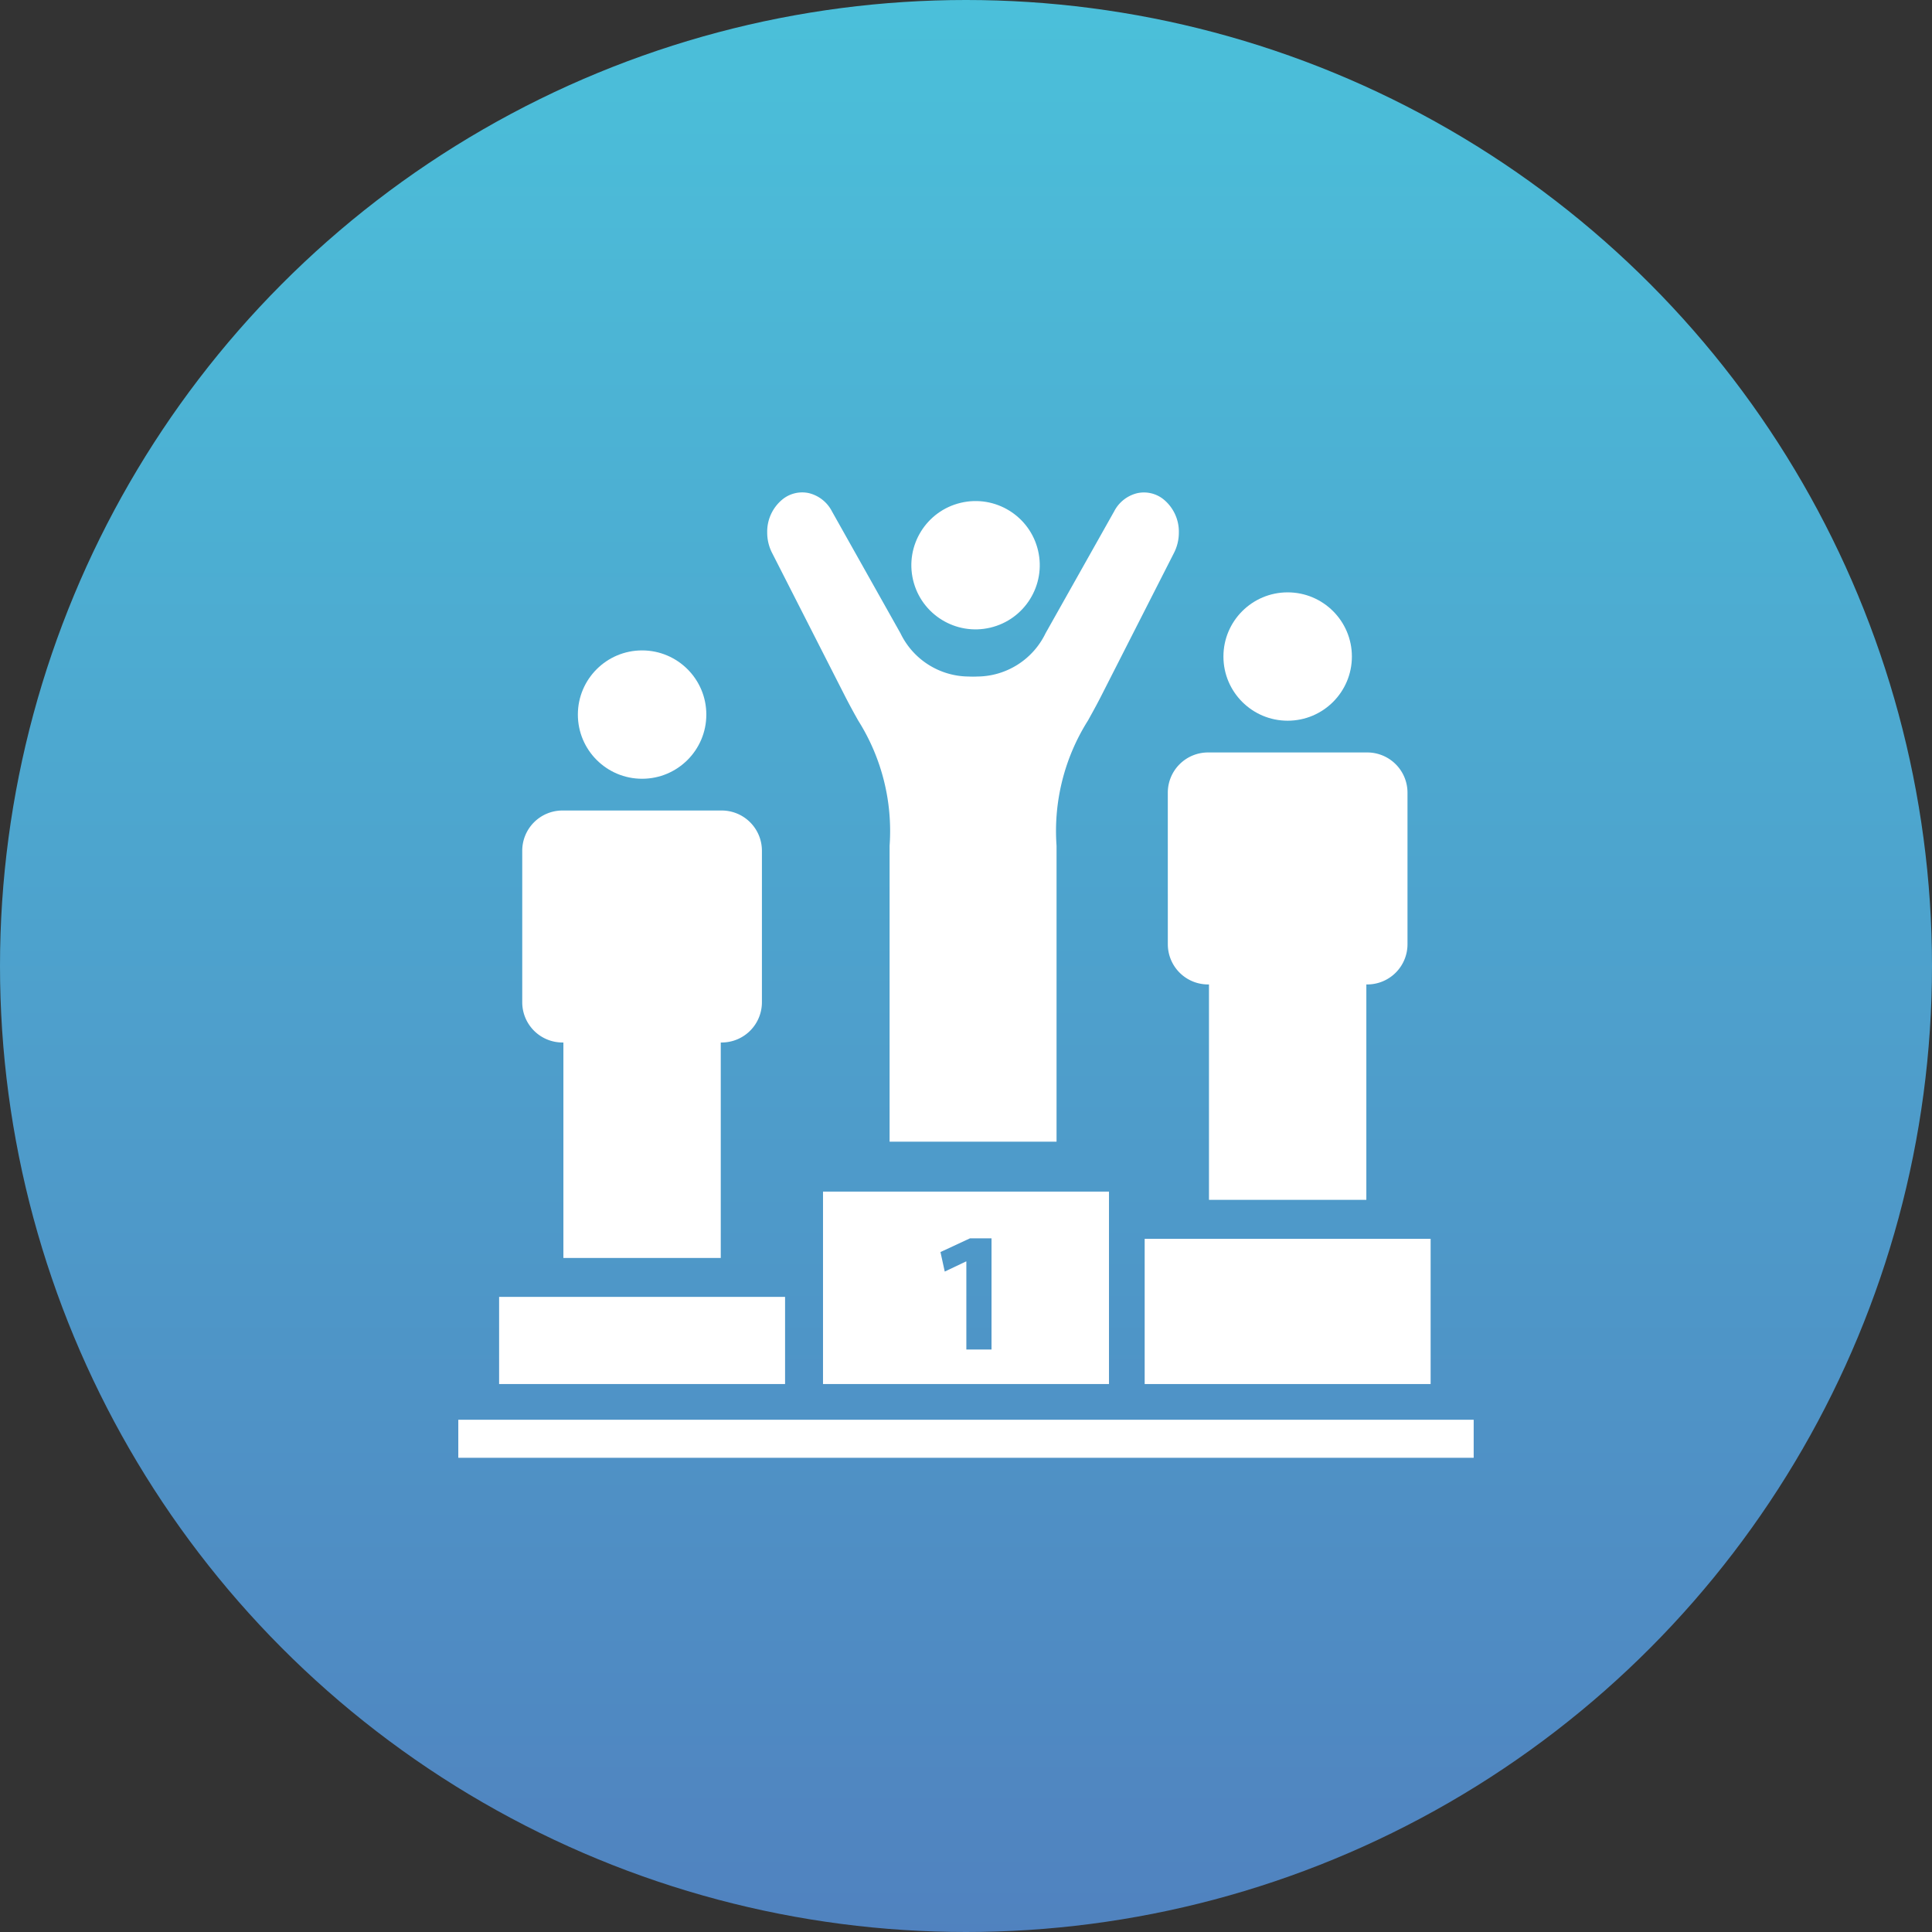
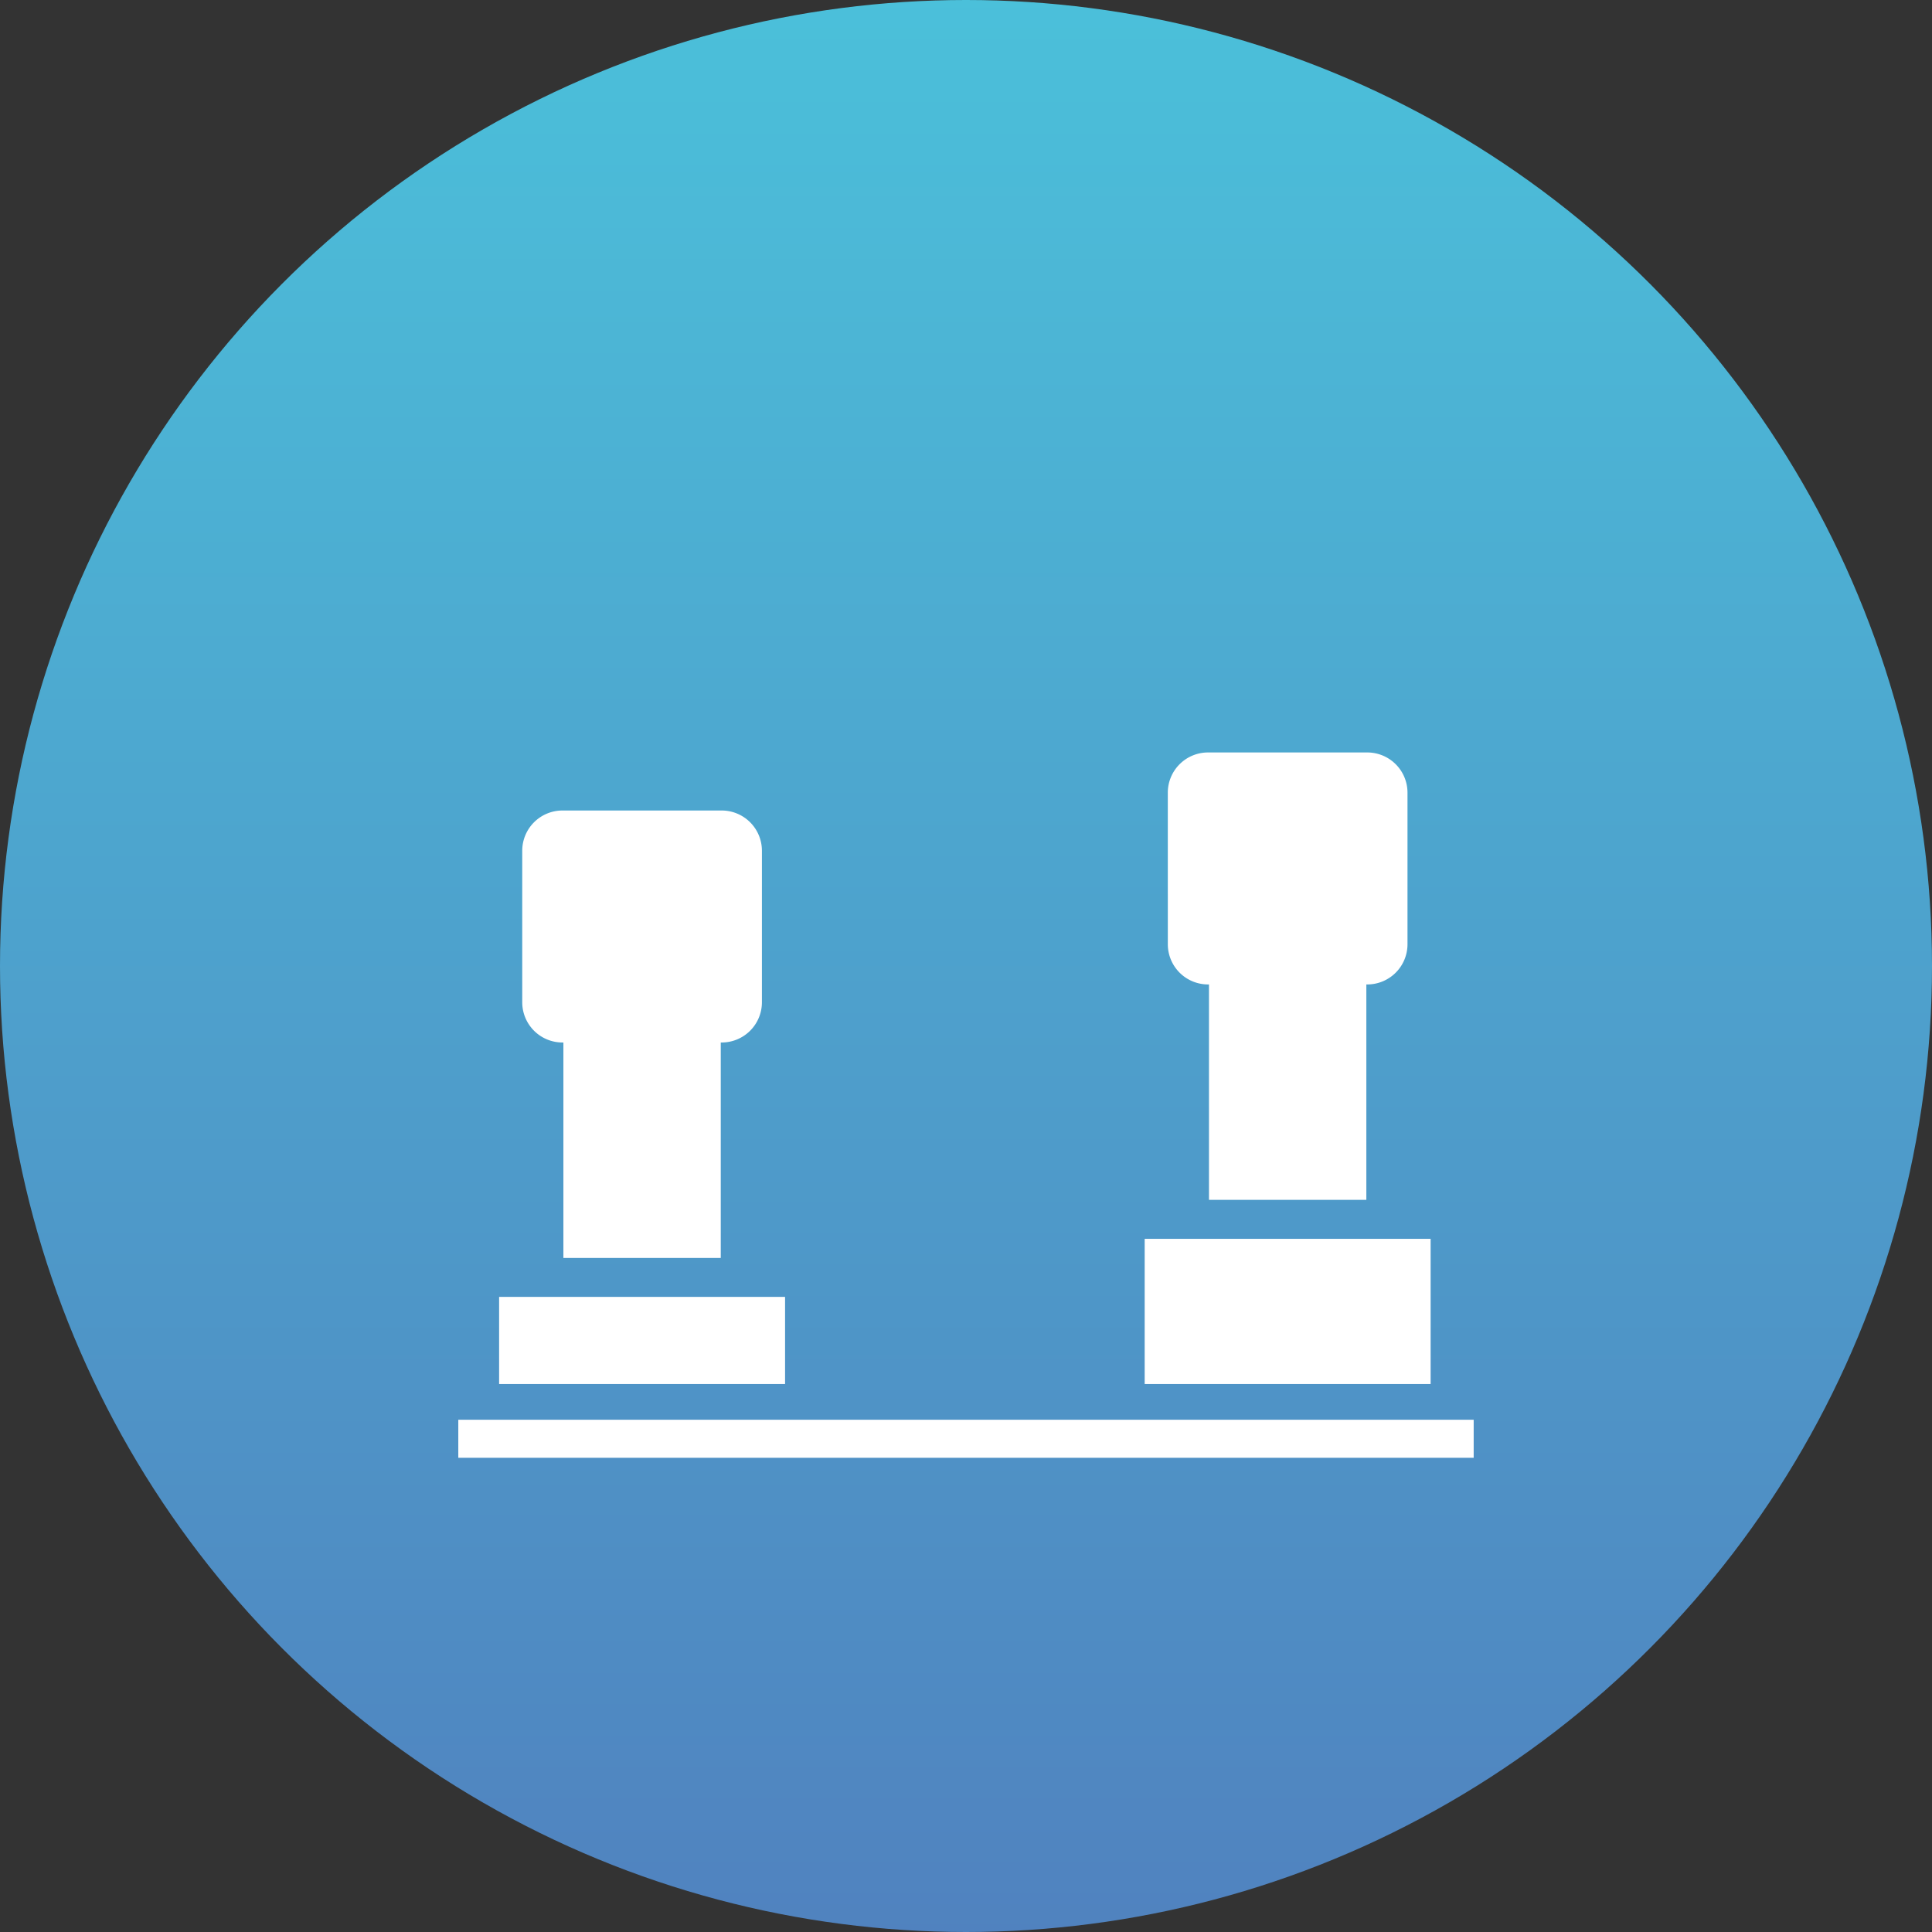
<svg xmlns="http://www.w3.org/2000/svg" width="106" height="106" viewBox="0 0 106 106">
  <rect x="0" y="0" width="106" height="106" fill="#333333" stroke="none" />
  <defs>
    <linearGradient id="linear-gradient" x1="0.5" y1="1" x2="0.5" gradientUnits="objectBoundingBox">
      <stop offset="0" stop-color="#5082bf" />
      <stop offset="1" stop-color="#4bc0da" />
    </linearGradient>
  </defs>
  <g id="reason-01" transform="translate(-226 -1172)">
    <circle id="楕円形_1" data-name="楕円形 1" cx="53" cy="53" r="53" transform="translate(226 1172)" fill="url(#linear-gradient)" />
    <g id="ベクトルスマートオブジェクト" transform="translate(251.145 1199.018)">
      <g id="グループ_8" data-name="グループ 8">
-         <ellipse id="楕円形_2" data-name="楕円形 2" cx="3.524" cy="3.521" rx="3.524" ry="3.521" transform="matrix(0.973, -0.229, 0.229, 0.973, 24.144, 1.374)" fill="#fff" />
        <rect id="長方形_1" data-name="長方形 1" width="15.689" height="7.967" transform="translate(37.658 40.951)" fill="#fff" />
        <rect id="長方形_2" data-name="長方形 2" width="55.709" height="2.087" transform="translate(0 50.877)" fill="#fff" />
-         <path id="パス_5" data-name="パス 5" d="M20.01,48.918H35.7V38.361H20.01Zm8.061-7.993h1.184v6.1H27.874V42.193h-.019l-1.166.554-.235-1.071Z" fill="#fff" />
-         <ellipse id="楕円形_3" data-name="楕円形 3" cx="3.524" cy="3.521" rx="3.524" ry="3.521" transform="translate(41.979 5.482)" fill="#fff" />
        <rect id="長方形_3" data-name="長方形 3" width="15.689" height="4.782" transform="translate(2.239 44.136)" fill="#fff" />
-         <ellipse id="楕円形_4" data-name="楕円形 4" cx="3.524" cy="3.521" rx="3.524" ry="3.521" transform="translate(6.56 8.667)" fill="#fff" />
-         <path id="パス_6" data-name="パス 6" d="M21.2,11.142c.259.508.5.946.738,1.369a11.352,11.352,0,0,1,1.725,6.876V35.621h9.16V19.388a11.35,11.35,0,0,1,1.725-6.876c.235-.424.479-.862.737-1.37l3.963-7.789A2.447,2.447,0,0,0,39.533,2.2,2.287,2.287,0,0,0,38.666.358,1.717,1.717,0,0,0,37.253.04a1.937,1.937,0,0,0-1.266.992L32.255,7.664l-.031.054A4.192,4.192,0,0,1,28.48,10.1a4.583,4.583,0,0,1-.479,0,4.185,4.185,0,0,1-3.738-2.367L20.5,1.037a1.939,1.939,0,0,0-1.268-1,1.718,1.718,0,0,0-1.413.318A2.287,2.287,0,0,0,16.948,2.2a2.439,2.439,0,0,0,.284,1.149Z" fill="#fff" />
        <path id="パス_7" data-name="パス 7" d="M38.928,24.788a2.207,2.207,0,0,0,2.208,2.206h.05V38.813H49.82V26.994h.05a2.207,2.207,0,0,0,2.208-2.206V16.472a2.207,2.207,0,0,0-2.208-2.206H41.135a2.207,2.207,0,0,0-2.208,2.206Z" fill="#fff" />
        <path id="パス_8" data-name="パス 8" d="M5.716,30.179h.05V42H14.4V30.179h.05a2.207,2.207,0,0,0,2.208-2.206V19.657a2.207,2.207,0,0,0-2.208-2.206H5.716a2.207,2.207,0,0,0-2.208,2.206v8.317A2.207,2.207,0,0,0,5.716,30.179Z" fill="#fff" />
      </g>
    </g>
  </g>
</svg>